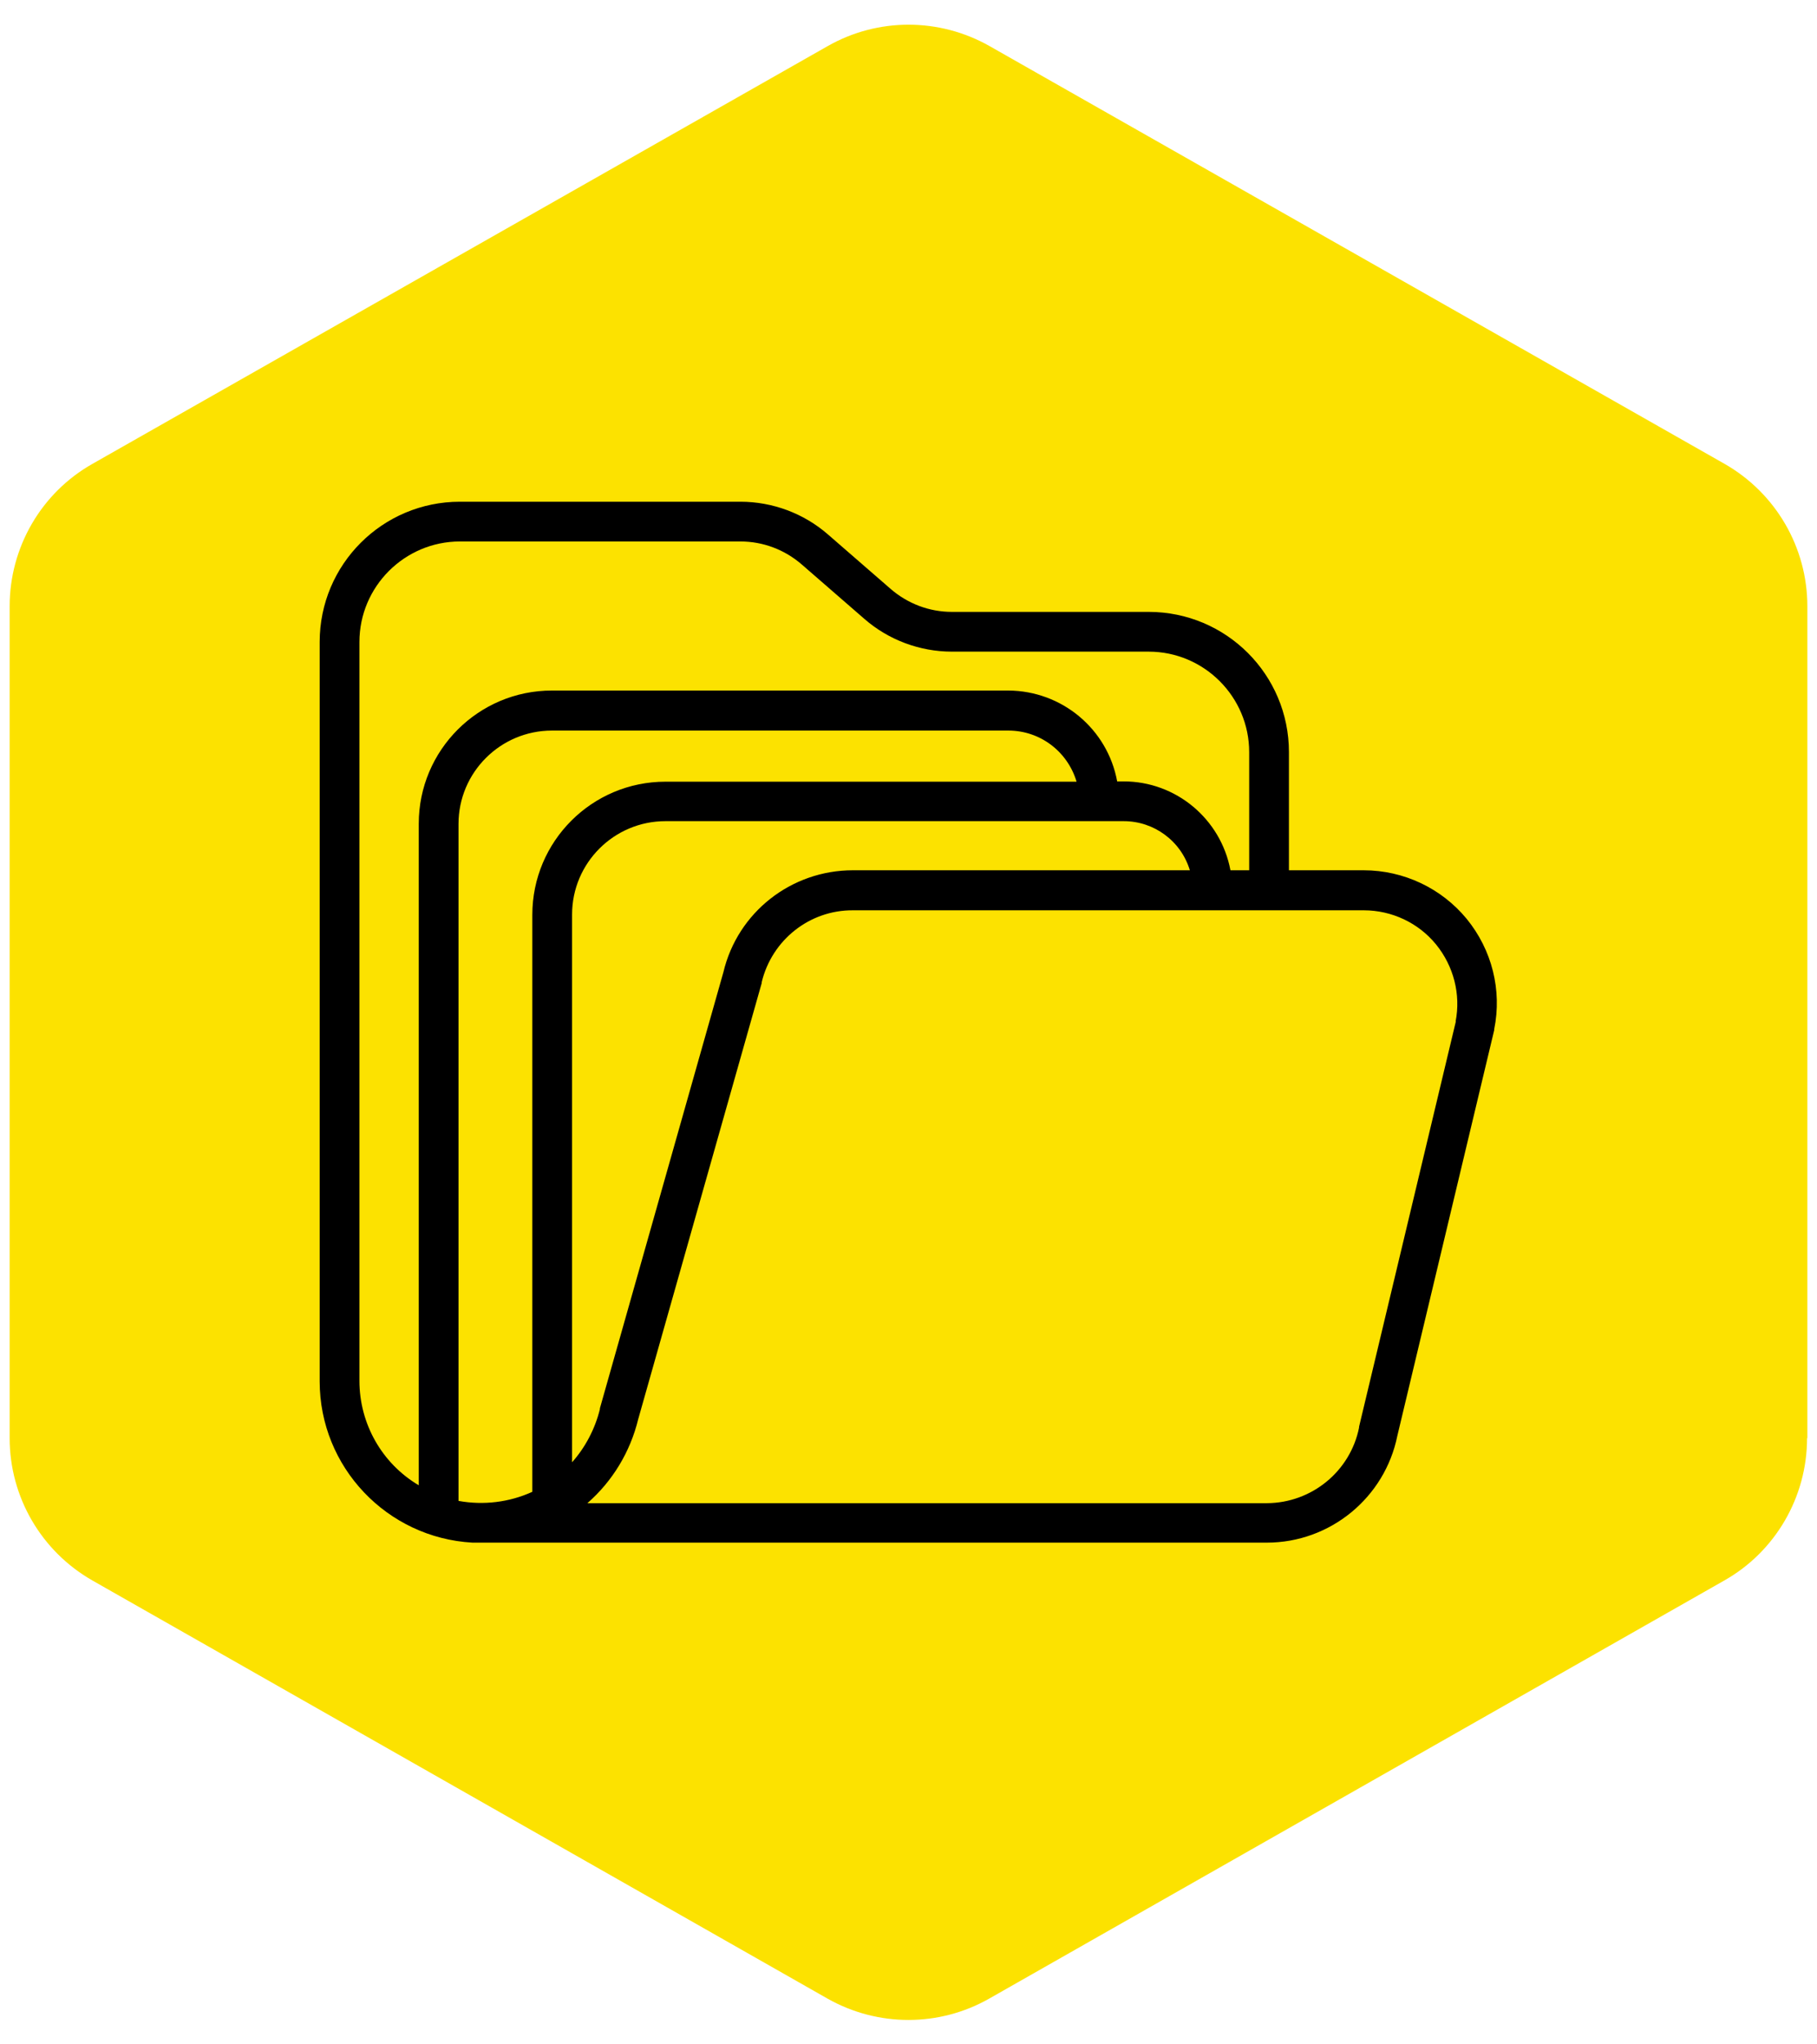
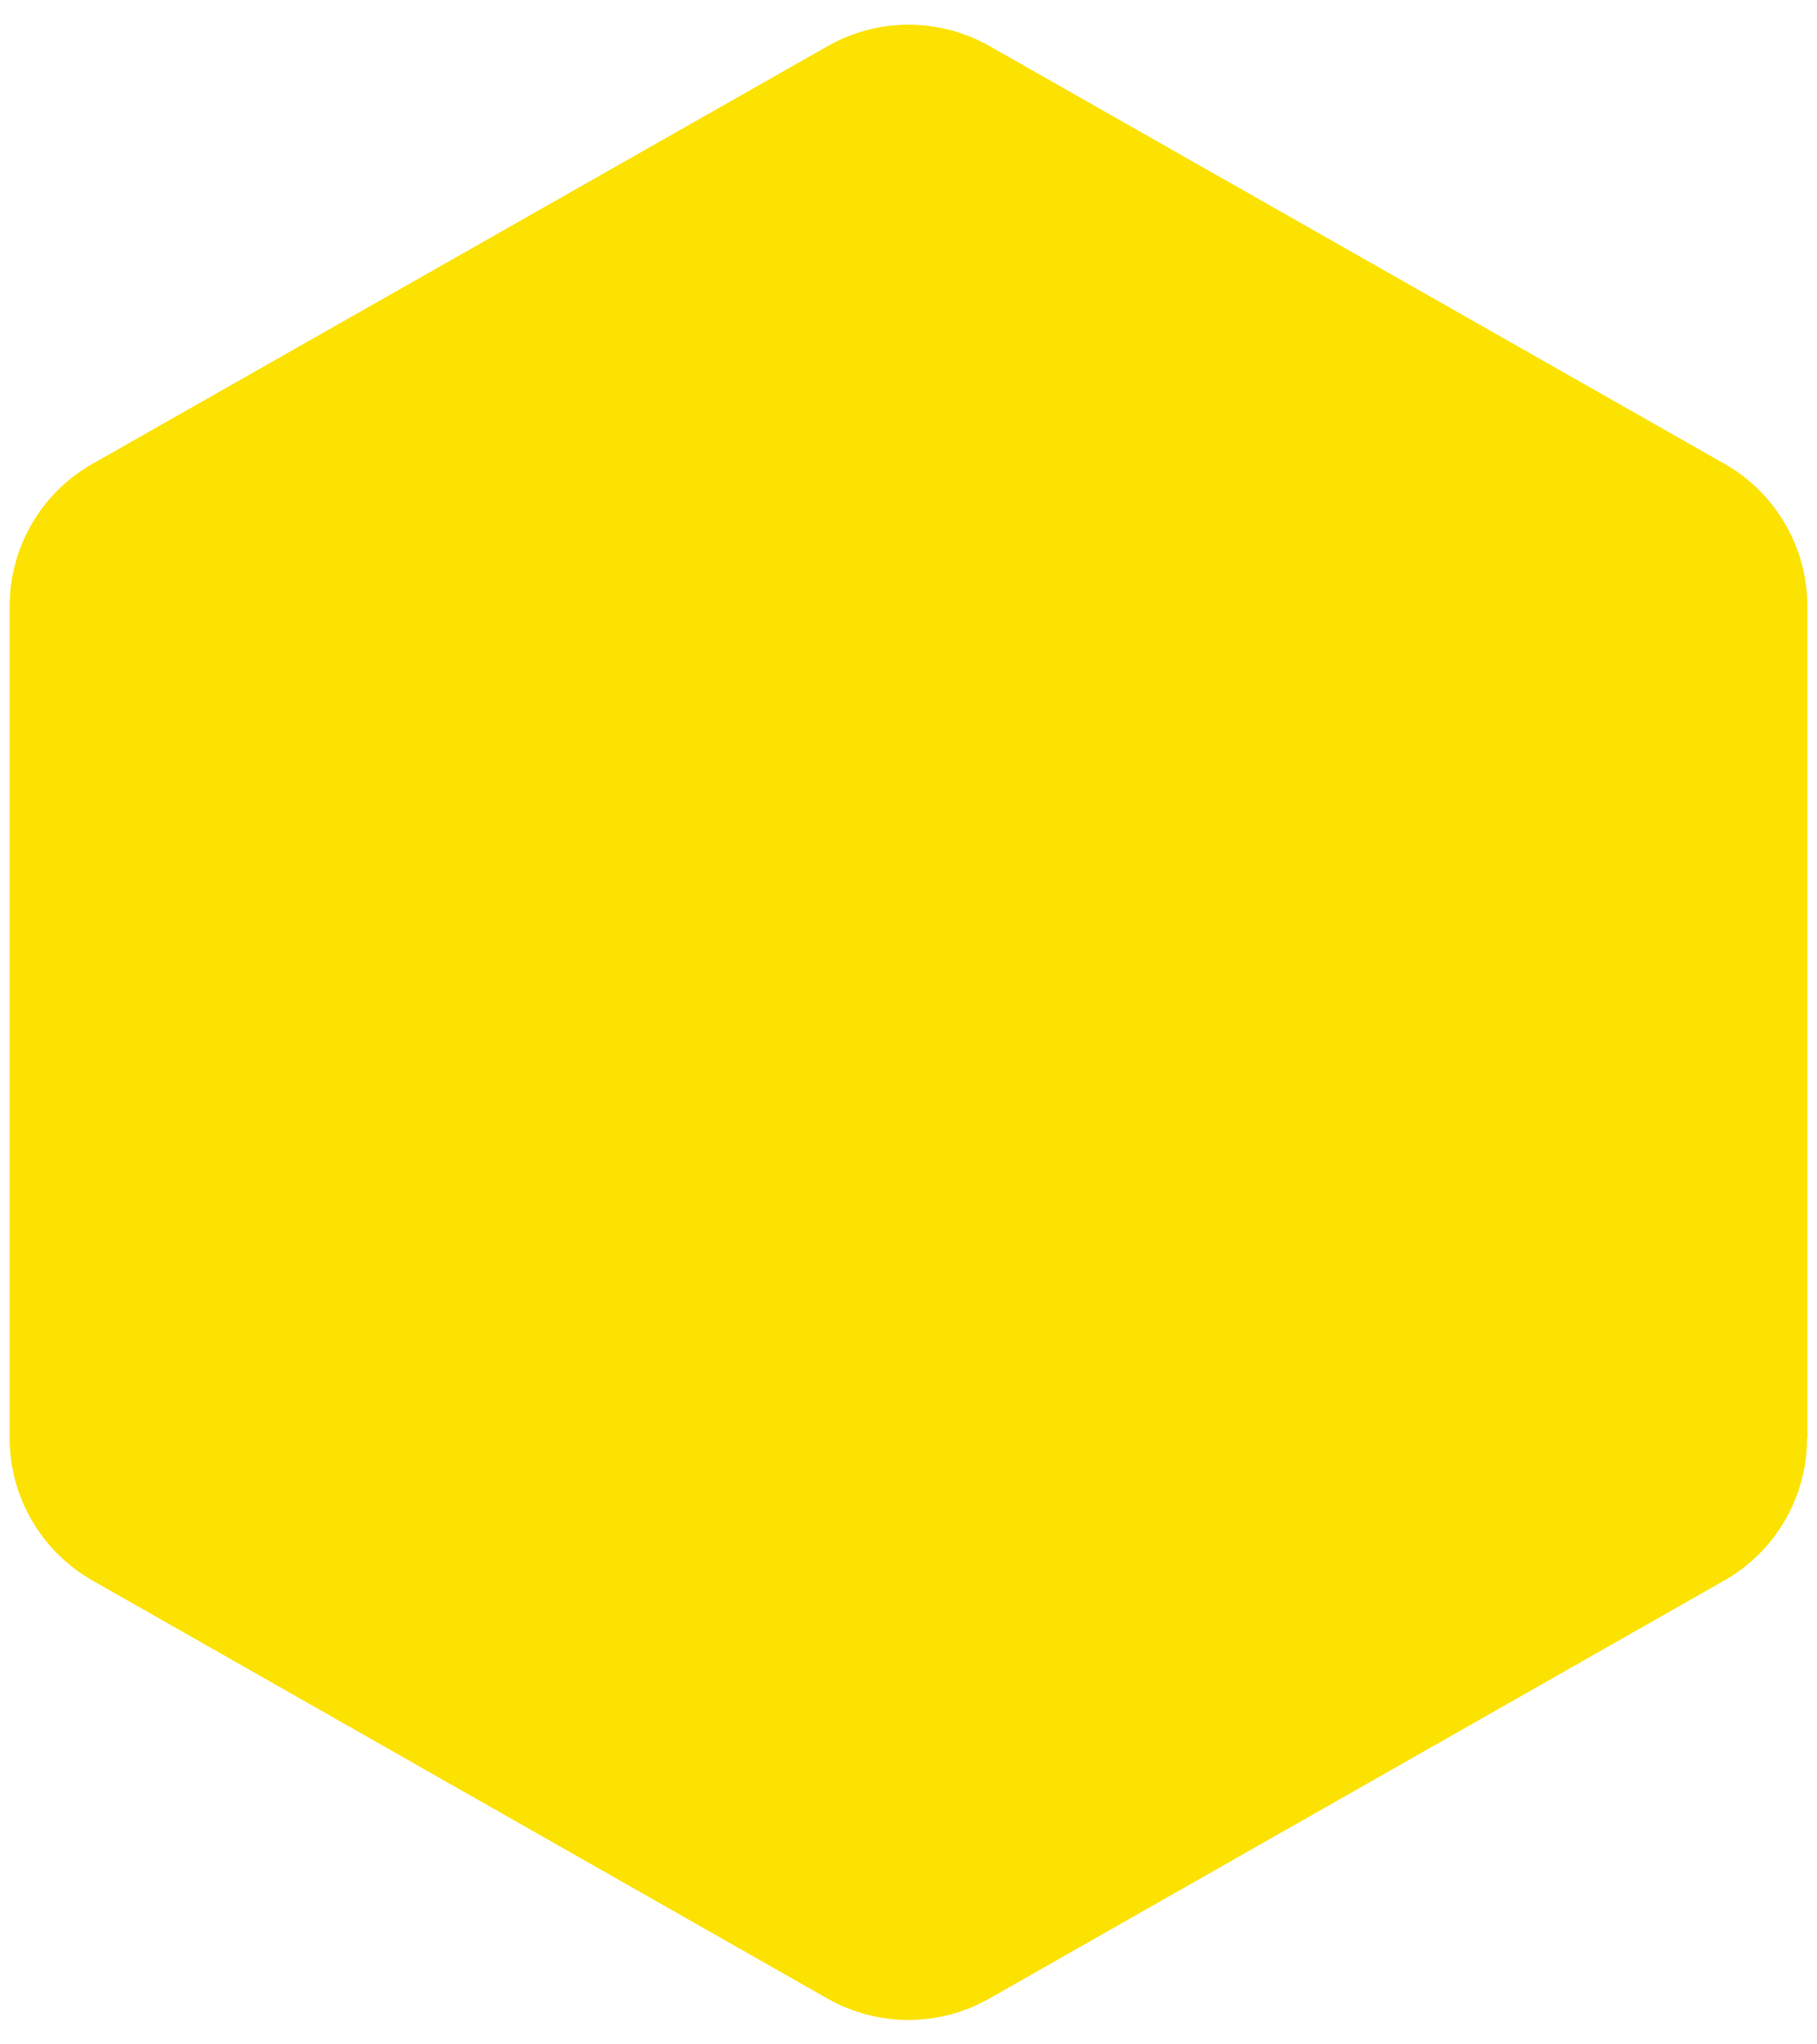
<svg xmlns="http://www.w3.org/2000/svg" id="Capa_1" version="1.1" viewBox="0 0 64 72">
  <defs>
    <style>
      .st0 {
        fill: #fce200;
      }
    </style>
  </defs>
  <path class="st0" d="M63.66,50.65v-29.3c0-2.07-1.11-3.98-2.91-5.01L34.85,1.62c-1.77-1-3.93-1-5.69,0L3.25,16.34c-1.8,1.02-2.91,2.94-2.91,5.01v29.3c0,2.07,1.11,3.98,2.91,5.01l25.9,14.73c1.77,1,3.93,1,5.69,0l25.9-14.73c1.8-1.02,2.91-2.94,2.91-5.01Z" />
-   <path d="M48.04,30.65h-2.64v-4.16c0-2.73-2.21-4.94-4.94-4.94h-6.93c-.8,0-1.56-.29-2.16-.81l-2.21-1.92c-.85-.74-1.95-1.15-3.08-1.15h-9.88c-2.73,0-4.94,2.21-4.94,4.94v26.04c0,3.02,2.37,5.51,5.38,5.68h0s27.98,0,27.98,0c2.23,0,4.16-1.58,4.6-3.77l3.41-14.28v-.03c.28-1.38-.08-2.8-.97-3.89-.89-1.08-2.22-1.71-3.63-1.71ZM12.66,48.65v-26.04c0-1.95,1.59-3.54,3.54-3.54h9.88c.8,0,1.56.29,2.16.81l2.21,1.92c.85.74,1.95,1.15,3.08,1.15h6.93c1.95,0,3.54,1.59,3.54,3.54v4.16h-.66c-.34-1.81-1.92-3.13-3.76-3.13h-.23c-.34-1.85-1.95-3.19-3.83-3.2h-16.08c-2.59,0-4.69,2.1-4.69,4.69v23.3c-1.3-.77-2.09-2.17-2.09-3.68ZM39.58,28.92c1.07,0,2.02.7,2.33,1.73h-11.87c-2.17,0-4.06,1.48-4.56,3.59l-4.35,15.36v.03c-.17.69-.51,1.34-.98,1.87v-19.29c0-1.82,1.48-3.29,3.29-3.29h16.14ZM16.15,52.85v-23.83c0-1.82,1.48-3.29,3.29-3.29h16.08c1.11,0,2.08.73,2.4,1.8h-14.48c-2.59,0-4.69,2.1-4.69,4.69v20.32c-.81.37-1.72.48-2.6.32ZM51.28,35.97l-3.41,14.28v.03c-.31,1.54-1.67,2.65-3.24,2.66h-23.94c.89-.78,1.51-1.81,1.79-2.96l4.35-15.36v-.03c.36-1.49,1.69-2.54,3.21-2.53h18c.98,0,1.92.44,2.54,1.2s.88,1.76.69,2.72h0Z" />
</svg>